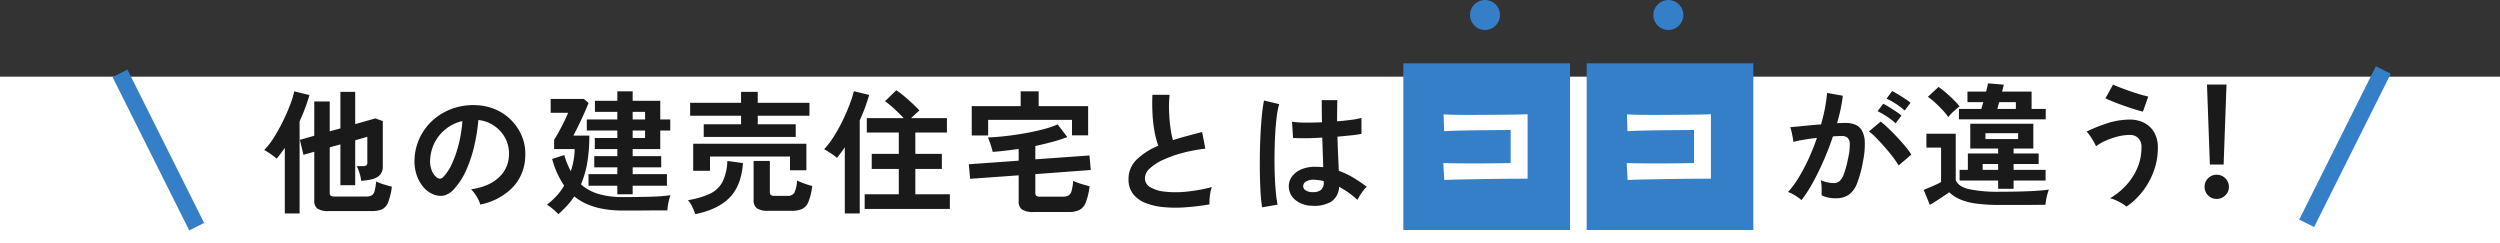
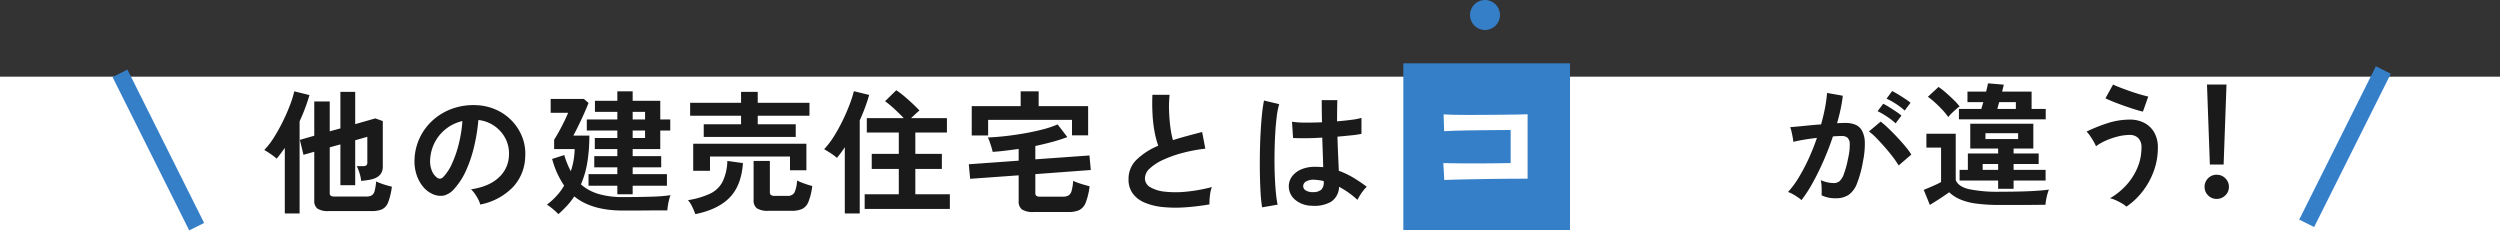
<svg xmlns="http://www.w3.org/2000/svg" width="750" height="73" viewBox="0 0 750 73">
  <rect x="0" y="0" width="750" height="73" fill="#333333" stroke="none" />
  <g id="グループ_78534" data-name="グループ 78534" transform="translate(-585 -3671)">
    <g id="グループ_78533" data-name="グループ 78533">
      <rect id="長方形_8682" data-name="長方形 8682" width="750" height="50" transform="translate(585 3694)" fill="#fff" />
      <g id="グループ_78469" data-name="グループ 78469" transform="translate(0 -6)">
        <g id="グループ_78463" data-name="グループ 78463" transform="translate(8 -20)">
          <path id="パス_146151" data-name="パス 146151" d="M-147.44,2.32a5.729,5.729,0,0,1-3.3-.72,2.829,2.829,0,0,1-.98-2.44V-15.48l-3.24.92-1.08-4.48,4.32-1.24V-30.56h4.64v8.96l3.2-.88V-33.44h4.44v9.68l6.04-1.72,2.24.8V-11q0,3.12-3.68,3.88-.56.12-1.34.22t-1.46.18a12.641,12.641,0,0,0-.6-2.64,13.523,13.523,0,0,0-.72-1.8h1.88a1.578,1.578,0,0,0,.98-.24,1.076,1.076,0,0,0,.3-.88v-7.68l-3.64,1.04V-5.44h-4.44V-17.68l-3.2.88V-3.12a1.02,1.02,0,0,0,.3.84,2.018,2.018,0,0,0,1.18.24h9.48a3.219,3.219,0,0,0,1.62-.34,2.185,2.185,0,0,0,.88-1.32,14.627,14.627,0,0,0,.46-2.86q.52.24,1.36.56t1.76.58q.92.26,1.6.42a19.406,19.406,0,0,1-1.12,4.7,3.786,3.786,0,0,1-1.84,2.1,7.627,7.627,0,0,1-3.08.52Zm-13.12.72V-16.64q-1.24,1.8-2.44,3.24a17.652,17.652,0,0,0-1.78-1.38q-1.02-.7-1.94-1.22a23.021,23.021,0,0,0,2.96-3.86,52.585,52.585,0,0,0,2.68-4.84q1.24-2.54,2.12-4.88a29.051,29.051,0,0,0,1.24-4.02l4.56,1.12a55.32,55.32,0,0,1-2.96,7.88V3.04ZM-101.92.36a7.693,7.693,0,0,0-.6-1.52,13.04,13.04,0,0,0-1.02-1.7,8.62,8.62,0,0,0-1.14-1.34q5.48-.84,8.34-3.58a9.242,9.242,0,0,0,3.02-6.46,9.86,9.86,0,0,0-1.08-5.28,10.32,10.32,0,0,0-3.38-3.76,10.306,10.306,0,0,0-4.7-1.72,56.094,56.094,0,0,1-1.2,7.6,39.8,39.8,0,0,1-2.38,7.28,21,21,0,0,1-3.66,5.76,6.06,6.06,0,0,1-3.18,2.04,5.7,5.7,0,0,1-3.26-.44,7.783,7.783,0,0,1-2.96-2.28,11.026,11.026,0,0,1-1.96-3.7,12.915,12.915,0,0,1-.56-4.58,16.68,16.68,0,0,1,1.72-6.66,16.737,16.737,0,0,1,4.08-5.22,17.512,17.512,0,0,1,5.88-3.32,18.826,18.826,0,0,1,7.08-.92,15.919,15.919,0,0,1,5.72,1.36,14.918,14.918,0,0,1,4.7,3.3,14.89,14.89,0,0,1,3.12,4.86,13.847,13.847,0,0,1,.9,6.04A13.794,13.794,0,0,1-92.28-4.7,18.632,18.632,0,0,1-101.92.36Zm-13-8.08a1.542,1.542,0,0,0,.92.32,1.383,1.383,0,0,0,.96-.48,14.116,14.116,0,0,0,2.66-4.08,33.164,33.164,0,0,0,2.04-5.96,39.647,39.647,0,0,0,1.06-6.76,12.342,12.342,0,0,0-4.9,2.32,12.388,12.388,0,0,0-3.38,4.06,12.707,12.707,0,0,0-1.4,5.22,7.534,7.534,0,0,0,.5,3.26A4.937,4.937,0,0,0-114.92-7.72Zm54.12,5V-5.28h-8.64V-8.76h8.64V-10.8h-6.92v-3.36h6.92v-2.12h-6.76V-19.6h6.76v-2.24h-9.16v-3.32h9.16v-2.28h-6.72v-3.32h6.72V-33.6h4.6v2.84h8.28v5.6h3v3.32h-3v5.56H-56.2v2.12h8.56v3.36H-56.2v2.04h10.28v3.48H-56.2v2.56ZM-78.48,3.24a19.437,19.437,0,0,0-1.6-1.48A14.516,14.516,0,0,0-81.92.4a22.556,22.556,0,0,0,2.84-2.58,17.547,17.547,0,0,0,2.32-3.14,26.354,26.354,0,0,1-3.6-8l3.64-1.16a25.012,25.012,0,0,0,1.96,4.84,21.771,21.771,0,0,0,.82-3.18,22.21,22.21,0,0,0,.34-3.46h-6.16v-2.8q.6-.92,1.42-2.4t1.58-3.04q.76-1.56,1.2-2.64H-80.8v-4.16h9.96l1.4,1.2q-.4,1.04-1,2.42t-1.28,2.82q-.68,1.44-1.28,2.64t-1,1.92h4.8a48.039,48.039,0,0,1-.62,8.14,28.081,28.081,0,0,1-1.9,6.5A14.079,14.079,0,0,0-66.4-2.8a25.255,25.255,0,0,0,7.2.92q5.12,0,8.7-.12a50.225,50.225,0,0,0,5.66-.44,8.3,8.3,0,0,0-.42,1.3q-.22.86-.36,1.74t-.18,1.52h-2.86q-1.74,0-3.7.02t-3.76.02H-59.2q-9.32,0-14.52-4.24A20.7,20.7,0,0,1-75.88.7,36.177,36.177,0,0,1-78.48,3.24Zm22.28-28.4h3.72v-2.28H-56.2Zm0,5.56h3.72v-2.24H-56.2Zm21.32-.32v-3.8h11.2v-2.56H-38.96v-3.88h15.28v-3.28h5v3.28H-3.16v3.88H-18.68v2.56h11.4v3.8ZM-38.04-9.76v-8.12H-4.08v7.96H-9v-4.12H-33v4.28Zm22.6,12a6.07,6.07,0,0,1-3.48-.74,2.908,2.908,0,0,1-1-2.5V-12.72h4.88v9.36a1.085,1.085,0,0,0,.3.86,1.893,1.893,0,0,0,1.18.26h3.72A2.286,2.286,0,0,0-7.68-3.2a9.8,9.8,0,0,0,.8-3.64,21.274,21.274,0,0,0,2.18.9,22.769,22.769,0,0,0,2.38.74A19.007,19.007,0,0,1-3.46-.48,4.03,4.03,0,0,1-5.34,1.68a7.512,7.512,0,0,1-3.18.56Zm-21.96,1a19.68,19.68,0,0,0-.9-2.14A8.73,8.73,0,0,0-39.6-.96a24.435,24.435,0,0,0,6.58-1.92,8.216,8.216,0,0,0,3.78-3.58,15.1,15.1,0,0,0,1.44-6.26l4.68.64q-.44,6.64-3.92,10.28T-37.4,3.24ZM13.4,1.68v-4.4H23.64v-7.6H15.52v-4.52h8.12v-6.4h-9.6v-4.32H25.12q-1.2-1.28-2.76-2.72a30.709,30.709,0,0,0-2.84-2.36l3.36-3.28a21.5,21.5,0,0,1,2.38,1.78q1.3,1.1,2.52,2.24t2.06,2.06q-.52.4-1.2,1.04l-1.32,1.24H38.08v4.32H28.6v6.4h7.96v4.52H28.6v7.6H38.96v4.4ZM7.44,3.04V-16.84a33.093,33.093,0,0,1-2.36,3.2,15,15,0,0,0-1.84-1.38q-1.08-.7-2-1.22A24.556,24.556,0,0,0,4.18-20.1,49.089,49.089,0,0,0,6.8-24.84q1.2-2.48,2.08-4.8a33.408,33.408,0,0,0,1.28-4l4.6,1.12a56.856,56.856,0,0,1-2.84,7.64V3.04ZM64.08,2.6a5.941,5.941,0,0,1-3.48-.76,2.917,2.917,0,0,1-1-2.48V-8.4L45.04-7.36l-.4-4.36L59.6-12.8v-3.52q-2.04.28-4,.52t-3.8.36a14.848,14.848,0,0,0-.38-1.44q-.26-.84-.54-1.64a8.7,8.7,0,0,0-.52-1.24q2.28-.08,5.16-.4T61.36-21q2.96-.52,5.56-1.2a27.492,27.492,0,0,0,4.36-1.48l2.92,3.8a45.537,45.537,0,0,1-4.54,1.46q-2.46.66-5.06,1.22v4l16.24-1.16.4,4.36L64.6-8.76v5.64a1.085,1.085,0,0,0,.3.86A1.893,1.893,0,0,0,66.08-2H72.8a3.489,3.489,0,0,0,1.74-.36,2.313,2.313,0,0,0,.94-1.4,14.932,14.932,0,0,0,.48-3,10.563,10.563,0,0,0,1.42.6q.9.32,1.88.6t1.62.44A20.544,20.544,0,0,1,79.74-.28,4.174,4.174,0,0,1,77.82,2a7.451,7.451,0,0,1-3.26.6ZM45.52-20.36v-8.8H60.2V-33.6h5.4v4.44H80.44v8.76H75.6v-4.64H50.44v4.68ZM116.84.32a72.838,72.838,0,0,1-7.32.88,38.993,38.993,0,0,1-6.64-.08,18.872,18.872,0,0,1-5.4-1.3A8.54,8.54,0,0,1,93.86-2.9a7.048,7.048,0,0,1-1.3-4.34,7.981,7.981,0,0,1,2.42-5.86,20.642,20.642,0,0,1,6.5-4.18,25.842,25.842,0,0,1-1.1-4.14,40.447,40.447,0,0,1-.62-5.28q-.16-2.86-.04-5.86h5.16a33.948,33.948,0,0,0-.16,4.74q.08,2.54.38,4.86a27.649,27.649,0,0,0,.78,4q2-.64,4.22-1.24t4.54-1.2l.96,5a47.009,47.009,0,0,0-6.76,1.26,35.83,35.83,0,0,0-5.8,2.04,15.024,15.024,0,0,0-4.06,2.6,4.118,4.118,0,0,0-1.5,2.98,3.04,3.04,0,0,0,1.6,2.68,10.792,10.792,0,0,0,4.4,1.34,30.268,30.268,0,0,0,6.42,0,49.315,49.315,0,0,0,7.66-1.38,10.135,10.135,0,0,0-.58,2.56A17.859,17.859,0,0,0,116.84.32Zm30.64.4a7.858,7.858,0,0,1-5-1.84,5.235,5.235,0,0,1-1.84-4.16,4.875,4.875,0,0,1,1-2.82,6.62,6.62,0,0,1,2.72-2.08,10.313,10.313,0,0,1,4.2-.78,22.577,22.577,0,0,1,2.4.12q-.04-1.76-.12-4t-.16-4.88q-2.48.16-4.8.18t-3.96-.06l-.32-4.88a26.743,26.743,0,0,0,3.9.26q2.42.02,5.1-.1-.04-1.6-.06-3.26t-.02-3.38h4.68q-.04,1.52-.06,3.12t-.02,3.24q2.4-.2,4.36-.46a18.271,18.271,0,0,0,2.96-.58v4.8a30.115,30.115,0,0,1-3.04.44q-1.92.2-4.16.4.08,2.92.2,5.58t.2,4.66a24.537,24.537,0,0,1,4.32,2.04,43.868,43.868,0,0,1,4.08,2.76,7.134,7.134,0,0,0-1.02,1.1,16.38,16.38,0,0,0-1.06,1.52,12.982,12.982,0,0,0-.72,1.3,26.266,26.266,0,0,0-5.52-3.92,5.51,5.51,0,0,1-2.42,4.5A10.051,10.051,0,0,1,147.48.72Zm-14.84.48a37.229,37.229,0,0,1-.44-4.02q-.16-2.46-.22-5.48t-.02-6.24q.04-3.22.2-6.3t.42-5.68a42.13,42.13,0,0,1,.62-4.32l4.56,1.08a22.469,22.469,0,0,0-.74,3.76q-.3,2.36-.46,5.26t-.2,5.98q-.04,3.08.06,5.98t.32,5.3A33.555,33.555,0,0,0,137.28.4Zm15.2-4.56a3.869,3.869,0,0,0,2.46-.66,2.913,2.913,0,0,0,.82-2.38v-.28a16.2,16.2,0,0,0-2.84-.4,4.486,4.486,0,0,0-2.38.48,1.642,1.642,0,0,0-.94,1.36,1.474,1.474,0,0,0,.76,1.36A3.839,3.839,0,0,0,147.84-3.36Z" transform="translate(823 3758)" fill="#1a1a1a" />
          <path id="パス_146152" data-name="パス 146152" d="M-55.56,1.04A8.2,8.2,0,0,0-56.68.16q-.76-.52-1.56-.96a6.869,6.869,0,0,0-1.36-.6,26.487,26.487,0,0,0,3.24-4.38A56.682,56.682,0,0,0-53.4-11.4a63.287,63.287,0,0,0,2.48-6.24q-2.04.24-3.94.56t-3.14.64q-.04-.52-.2-1.4t-.36-1.74a6.124,6.124,0,0,0-.4-1.26q.92-.08,2.4-.22t3.28-.32q1.8-.18,3.6-.3.72-2.52,1.18-4.94a41.1,41.1,0,0,0,.62-4.5l4.72.84q-.2,1.84-.64,3.94t-1.08,4.3q.8-.04,1.44-.06t1.12-.02a7.7,7.7,0,0,1,2.86.5,4.092,4.092,0,0,1,2.02,1.76,7.55,7.55,0,0,1,.88,3.48,24.8,24.8,0,0,1-.52,5.66A34.488,34.488,0,0,1-38.9-3.96,7.356,7.356,0,0,1-41.44-.52a6.929,6.929,0,0,1-3.88,1,9.456,9.456,0,0,1-4.2-.88q.04-.96,0-2.32a11.972,11.972,0,0,0-.24-2.24,9.689,9.689,0,0,0,3.92.88,2.638,2.638,0,0,0,1.66-.54,5.132,5.132,0,0,0,1.34-2.16,30.093,30.093,0,0,0,1.28-4.78,16.823,16.823,0,0,0,.48-4.34,2.408,2.408,0,0,0-.76-1.86,2.759,2.759,0,0,0-1.6-.44q-1.12,0-2.68.12-1.24,3.72-2.82,7.32T-52.22-4.1A38.716,38.716,0,0,1-55.56,1.04ZM-26.4-9.36a28.32,28.32,0,0,0-1.76-2.56q-1.12-1.48-2.44-2.98t-2.56-2.76a16.1,16.1,0,0,0-2.16-1.9l3.52-2.96a25.844,25.844,0,0,1,2.24,1.94q1.28,1.22,2.64,2.66t2.52,2.84a22.259,22.259,0,0,1,1.8,2.44Zm1.8-16.48a19.435,19.435,0,0,0-2.66-2.02,19.811,19.811,0,0,0-2.78-1.54l1.68-2.28q.68.32,1.74.96t2.12,1.34a16.453,16.453,0,0,1,1.66,1.22ZM-27.32-22a18.319,18.319,0,0,0-2.62-2.04,22.566,22.566,0,0,0-2.78-1.6l1.68-2.24a17.9,17.9,0,0,1,1.74.98q1.06.66,2.1,1.36a17.465,17.465,0,0,1,1.64,1.22ZM3.44-2.36V-4.84H-8.12v-3.2h2.48v-4.92H3.44v-1.48H-4.92v-7.44H14v7.44H8.08v1.48H15.6V-9.8H8.08v1.76h9.6v3.2H8.08v2.48ZM-17.04,2.48l-1.84-4.52q.68-.28,1.68-.7t2-.88a15.123,15.123,0,0,0,1.52-.78V-14.72h-4.4v-4.16h8.8V-5q.72,1.96,3.94,2.74a41.788,41.788,0,0,0,9.26.78q5.12,0,8.8-.16t5.96-.48a9.739,9.739,0,0,0-.44,1.28A17.446,17.446,0,0,0,17.84.9a14,14,0,0,0-.2,1.54q-1.12,0-2.92.02t-3.82.02H3.92a51,51,0,0,1-7.14-.42A18.331,18.331,0,0,1-8.04.78a11.016,11.016,0,0,1-3.2-2.1Q-11.96-.8-13-.1t-2.12,1.38Q-16.2,1.96-17.04,2.48ZM-8.32-23.2v-3.12H-1.6q.12-.44.28-.98T-1-28.36H-5.76v-3.16h5.6Q.24-33.12.4-34l4.72.4a7.185,7.185,0,0,1-.18.86q-.14.54-.3,1.22h8.84v5.2h4.24v3.12Zm-3.2-.68a18.371,18.371,0,0,0-1.74-2.14q-1.06-1.14-2.2-2.18a21.055,21.055,0,0,0-2.18-1.76l3.2-2.96a22.171,22.171,0,0,1,2.18,1.7q1.22,1.06,2.36,2.18a19.09,19.09,0,0,1,1.78,1.96q-.4.28-1.1.88t-1.34,1.24A9.681,9.681,0,0,0-11.52-23.88Zm11.16,6.6h9.8v-1.76H-.36ZM3.2-26.32H8.76v-2.04h-5q-.16.52-.3,1.06T3.2-26.32ZM-1.2-8.04H3.44V-9.8H-1.2ZM41.92,3a6.585,6.585,0,0,0-1.34-.98q-.86-.5-1.82-.94A8.094,8.094,0,0,0,37,.48a20.43,20.43,0,0,0,4.78-3.82,18.172,18.172,0,0,0,3.4-5.22,15.384,15.384,0,0,0,1.26-6.16,3.782,3.782,0,0,0-.98-2.88,3.507,3.507,0,0,0-2.5-.92,14.931,14.931,0,0,0-3.66.48,22.012,22.012,0,0,0-3.6,1.24,14.443,14.443,0,0,0-2.9,1.68,11.185,11.185,0,0,0-.7-1.4q-.5-.88-1.08-1.72a7.68,7.68,0,0,0-1.06-1.28,46.857,46.857,0,0,1,6.22-2.5,21.8,21.8,0,0,1,6.78-1.1,9.211,9.211,0,0,1,4.32.98,7.32,7.32,0,0,1,2.98,2.86,8.884,8.884,0,0,1,1.1,4.56,20.285,20.285,0,0,1-1.24,7.08,22.479,22.479,0,0,1-3.36,6.08A21.146,21.146,0,0,1,41.92,3Zm4.96-28.52q-.96-.2-2.48-.68t-3.22-1.08q-1.7-.6-3.2-1.2t-2.34-1.04l2.28-4.12q.72.36,2.06.88t2.94,1.08q1.6.56,3.1,1t2.46.64Z" transform="translate(1173 3756)" fill="#1a1a1a" />
          <path id="パス_146153" data-name="パス 146153" d="M-2.04-9.648l-.864-24H2.952l-.864,24ZM-.024.672A3.468,3.468,0,0,1-2.568-.384,3.468,3.468,0,0,1-3.624-2.928,3.524,3.524,0,0,1-2.568-5.52,3.468,3.468,0,0,1-.024-6.576,3.6,3.6,0,0,1,2.592-5.52a3.484,3.484,0,0,1,1.08,2.592A3.429,3.429,0,0,1,2.592-.384,3.6,3.6,0,0,1-.024.672Z" transform="translate(1242 3756)" fill="#1a1a1a" />
          <g id="グループ_78462" data-name="グループ 78462">
            <g id="グループ_78461" data-name="グループ 78461">
              <rect id="長方形_8683" data-name="長方形 8683" width="50" height="50" transform="translate(998 3716)" fill="#357fc8" />
              <path id="パス_146154" data-name="パス 146154" d="M-12.72-5-13-10.08q.84.04,2.66.06t4.18.04q2.36.02,4.86,0l4.74-.04q2.24-.02,3.76-.06V-20q-1.24,0-3.34.02t-4.58.04q-2.48.02-4.9.06t-4.32.1q-1.9.06-2.82.14l-.16-5.04q.96.08,2.92.12t4.48.04q2.52,0,5.22-.02l5.22-.04q2.52-.02,4.46-.06t2.9-.08V-5.4q-2.24,0-5.1.02t-5.92.06q-3.06.04-5.86.1t-4.94.1Q-11.68-5.08-12.72-5Z" transform="translate(1023 3756)" fill="#fff" />
            </g>
            <g id="グループ_78460" data-name="グループ 78460" transform="translate(2)">
-               <rect id="長方形_8684" data-name="長方形 8684" width="50" height="50" transform="translate(1051 3716)" fill="#357fc8" />
              <path id="パス_146155" data-name="パス 146155" d="M-12.72-5-13-10.08q.84.04,2.66.06t4.18.04q2.36.02,4.86,0l4.74-.04q2.24-.02,3.76-.06V-20q-1.24,0-3.34.02t-4.58.04q-2.48.02-4.9.06t-4.32.1q-1.9.06-2.82.14l-.16-5.04q.96.08,2.92.12t4.48.04q2.52,0,5.22-.02l5.22-.04q2.52-.02,4.46-.06t2.9-.08V-5.4q-2.24,0-5.1.02t-5.92.06q-3.06.04-5.86.1t-4.94.1Q-11.68-5.08-12.72-5Z" transform="translate(1076 3756)" fill="#fff" />
            </g>
          </g>
        </g>
        <circle id="楕円形_490" data-name="楕円形 490" cx="4.5" cy="4.5" r="4.5" transform="translate(1026 3677)" fill="#357fc8" />
-         <circle id="楕円形_491" data-name="楕円形 491" cx="4.5" cy="4.5" r="4.5" transform="translate(1081 3677)" fill="#357fc8" />
      </g>
    </g>
    <g id="グループ_78473" data-name="グループ 78473">
      <line id="線_63" data-name="線 63" x2="23" y2="46" transform="translate(621 3693)" fill="none" stroke="#357fc8" stroke-width="5" />
      <line id="線_64" data-name="線 64" x1="23" y2="46" transform="translate(1277 3692)" fill="none" stroke="#357fc8" stroke-width="5" />
    </g>
  </g>
</svg>